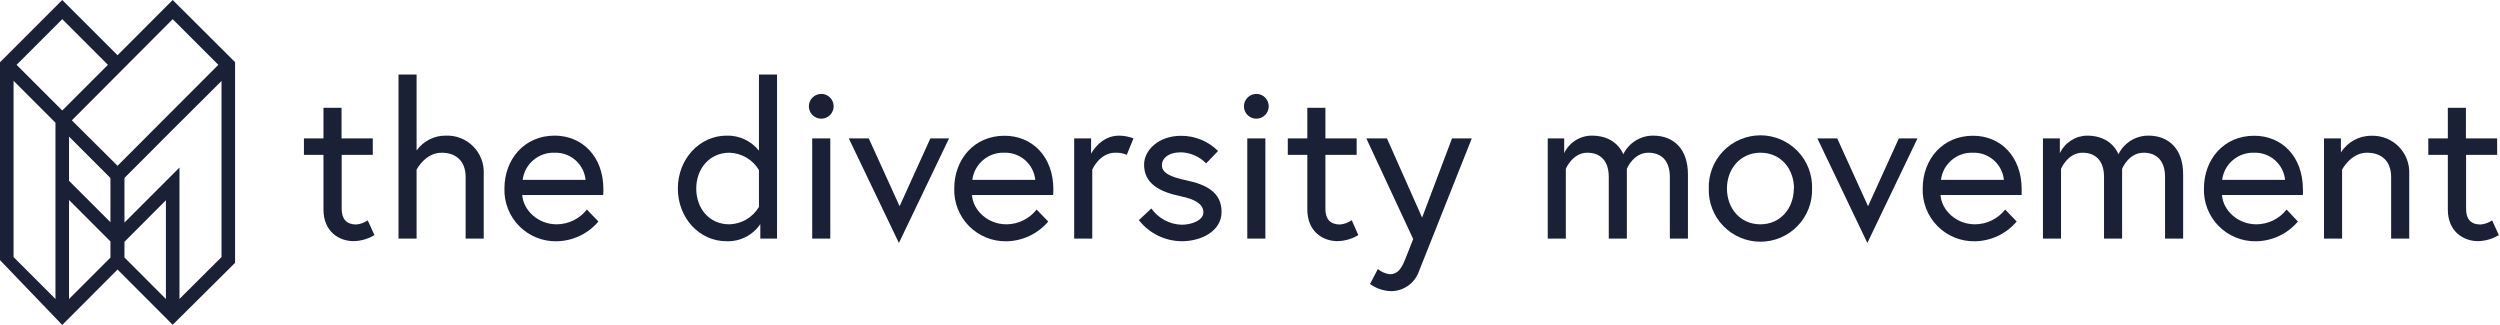
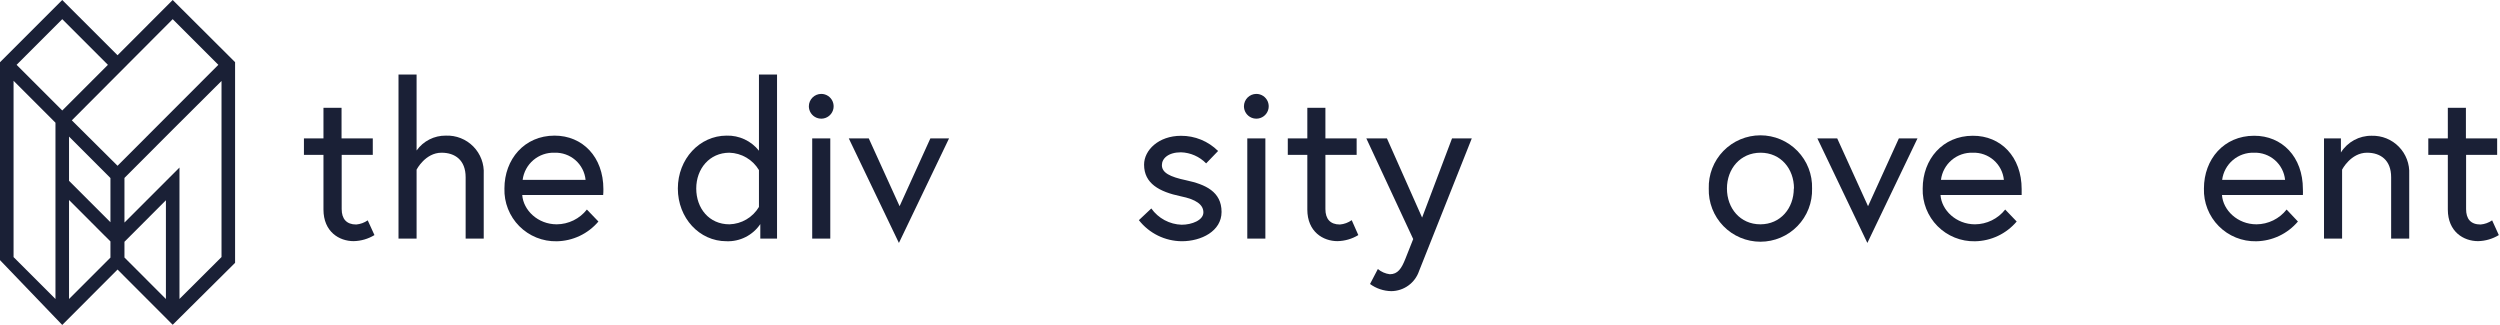
<svg xmlns="http://www.w3.org/2000/svg" width="553" height="72" viewBox="0 0 553 72" fill="none">
  <path d="M67.23 30.61H71.55V23.84H75.55V30.61H82.46V34.25H75.58V46.25C75.58 48.41 76.64 49.66 78.8 49.66C79.712 49.58 80.588 49.263 81.34 48.74L82.83 52C81.439 52.848 79.848 53.31 78.22 53.34C75.05 53.34 71.55 51.28 71.55 46.34V34.25H67.23V30.61Z" fill="#1A2036" />
  <path d="M107 38.53V52.78H103V39.2C103 35.41 100.65 33.78 97.67 33.78C94.07 33.78 92.15 37.52 92.15 37.52V52.78H88.15V16.49H92.15V33.29C92.882 32.259 93.853 31.421 94.98 30.848C96.106 30.275 97.356 29.984 98.62 30C99.745 29.955 100.868 30.146 101.915 30.561C102.962 30.975 103.911 31.605 104.7 32.408C105.49 33.211 106.102 34.171 106.498 35.226C106.894 36.28 107.065 37.406 107 38.53Z" fill="#1A2036" />
  <path d="M133.47 41.84C133.476 42.274 133.46 42.708 133.42 43.14H115.52C115.76 46.5 118.97 49.62 123.15 49.62C124.436 49.612 125.704 49.313 126.859 48.747C128.014 48.181 129.026 47.362 129.82 46.35L132.37 49C131.233 50.343 129.822 51.427 128.232 52.181C126.642 52.934 124.909 53.34 123.15 53.37C121.613 53.403 120.085 53.123 118.66 52.547C117.235 51.971 115.941 51.111 114.859 50.02C113.776 48.928 112.928 47.627 112.364 46.197C111.8 44.767 111.533 43.237 111.58 41.7C111.58 35.22 116 30 122.67 30C128.86 30 133.47 34.69 133.47 41.84ZM129.53 39.78C129.361 38.096 128.558 36.54 127.285 35.426C126.011 34.312 124.361 33.723 122.67 33.78C120.957 33.721 119.284 34.304 117.979 35.413C116.673 36.523 115.828 38.08 115.61 39.78H129.53Z" fill="#1A2036" />
  <path d="M167.88 33.34V16.49H171.88V52.78H168.18V49.57C167.357 50.786 166.237 51.773 164.926 52.436C163.616 53.099 162.158 53.417 160.69 53.36C154.69 53.36 149.94 48.22 149.94 41.7C149.94 35.18 154.73 30 160.73 30C162.099 29.962 163.459 30.244 164.7 30.824C165.942 31.403 167.03 32.265 167.88 33.34ZM167.88 37.62C167.202 36.482 166.249 35.534 165.107 34.863C163.966 34.191 162.674 33.819 161.35 33.78C156.94 33.78 154.01 37.33 154.01 41.7C154.01 46.07 156.84 49.62 161.35 49.62C162.674 49.581 163.966 49.209 165.107 48.537C166.249 47.866 167.202 46.918 167.88 45.78V37.62Z" fill="#1A2036" />
  <path d="M181.66 20.77C182.202 20.77 182.732 20.931 183.183 21.232C183.634 21.534 183.985 21.962 184.192 22.464C184.399 22.965 184.453 23.516 184.347 24.048C184.24 24.58 183.978 25.068 183.594 25.451C183.21 25.834 182.721 26.094 182.188 26.198C181.656 26.303 181.105 26.247 180.604 26.038C180.104 25.83 179.677 25.477 179.377 25.025C179.077 24.573 178.918 24.042 178.92 23.5C178.925 22.776 179.216 22.083 179.729 21.572C180.242 21.061 180.936 20.773 181.66 20.77ZM179.66 30.61H183.66V52.78H179.66V30.61Z" fill="#1A2036" />
  <path d="M192.17 30.61L198.99 45.61L205.8 30.61H209.93L198.84 53.74L187.75 30.61H192.17Z" fill="#1A2036" />
-   <path d="M233 41.84C233.006 42.274 232.99 42.708 232.95 43.14H215C215.24 46.5 218.45 49.62 222.63 49.62C223.916 49.612 225.184 49.313 226.339 48.747C227.494 48.181 228.506 47.362 229.3 46.35L231.87 49C230.733 50.343 229.322 51.427 227.732 52.181C226.142 52.934 224.409 53.34 222.65 53.37C221.113 53.403 219.585 53.123 218.16 52.547C216.735 51.971 215.441 51.111 214.359 50.02C213.276 48.928 212.428 47.627 211.864 46.197C211.3 44.767 211.033 43.237 211.08 41.7C211.08 35.22 215.5 30.03 222.17 30.03C228.36 30 233 34.69 233 41.84ZM229 39.78C228.831 38.096 228.028 36.54 226.755 35.426C225.481 34.312 223.831 33.723 222.14 33.78C220.427 33.721 218.754 34.304 217.449 35.413C216.143 36.523 215.298 38.08 215.08 39.78H229Z" fill="#1A2036" />
-   <path d="M250.73 30.61L249.24 34.25C248.441 33.901 247.571 33.74 246.7 33.78C243.19 33.78 241.61 37.52 241.61 37.52V52.78H237.61V30.61H241.35V34C241.35 34 243.35 30 247.54 30C248.631 30.013 249.711 30.219 250.73 30.61Z" fill="#1A2036" />
  <path d="M254.67 46.11C255.435 47.189 256.44 48.076 257.607 48.7C258.773 49.325 260.068 49.671 261.39 49.71C263.64 49.71 266.19 48.71 266.19 46.98C266.19 45.25 264.55 44.1 261.19 43.42C256.43 42.42 253.07 40.59 253.07 36.42C253.07 33.21 256.29 30.04 261.23 30.04C262.753 30.029 264.262 30.32 265.672 30.897C267.081 31.474 268.362 32.325 269.44 33.4L266.8 36.14C265.329 34.635 263.333 33.757 261.23 33.69C258.4 33.69 257.01 35.08 257.01 36.52C257.01 38.2 258.74 39.11 262.39 39.88C266.61 40.79 270.21 42.38 270.21 46.88C270.21 51.15 265.7 53.36 261.43 53.36C259.596 53.35 257.788 52.926 256.142 52.119C254.495 51.312 253.052 50.143 251.92 48.7L254.67 46.11Z" fill="#1A2036" />
  <path d="M277.9 20.77C278.442 20.77 278.972 20.931 279.423 21.232C279.874 21.534 280.225 21.962 280.432 22.464C280.639 22.965 280.693 23.516 280.587 24.048C280.48 24.58 280.218 25.068 279.834 25.451C279.45 25.834 278.96 26.094 278.428 26.198C277.896 26.303 277.345 26.247 276.844 26.038C276.344 25.83 275.917 25.477 275.617 25.025C275.317 24.573 275.158 24.042 275.16 23.5C275.165 22.776 275.456 22.083 275.969 21.572C276.482 21.061 277.176 20.773 277.9 20.77ZM275.9 30.61H279.9V52.78H275.9V30.61Z" fill="#1A2036" />
  <path d="M284.86 30.61H289.18V23.84H293.18V30.61H300.09V34.25H293.18V46.25C293.18 48.41 294.23 49.66 296.39 49.66C297.33 49.58 298.232 49.248 299 48.7L300.46 52C299.069 52.848 297.478 53.31 295.85 53.34C292.68 53.34 289.18 51.28 289.18 46.34V34.25H284.86V30.61Z" fill="#1A2036" />
  <path d="M304.78 59.51C305.533 60.136 306.449 60.535 307.42 60.66C309.19 60.66 310.01 59.41 310.87 57.25L312.6 52.88L302.23 30.61H306.79L314.57 48.13L321.19 30.61H325.56L313.9 59.94C313.467 61.231 312.641 62.355 311.539 63.154C310.436 63.954 309.112 64.389 307.75 64.4C306.058 64.371 304.416 63.819 303.05 62.82L304.78 59.51Z" fill="#1A2036" />
-   <path d="M373.37 38.53V52.78H369.37V39.15C369.37 35.55 367.5 33.78 364.62 33.78C361.3 33.78 359.86 37.33 359.86 37.33V52.78H355.86V39.15C355.86 35.55 353.99 33.78 351.11 33.78C347.85 33.78 346.36 37.33 346.36 37.33V52.78H342.36V30.61H346V33.87C346.551 32.707 347.423 31.725 348.512 31.04C349.601 30.355 350.863 29.994 352.15 30C357.67 30 359.07 34.13 359.07 34.13C359.671 32.887 360.611 31.839 361.783 31.108C362.954 30.377 364.309 29.993 365.69 30C370.3 30 373.37 33.06 373.37 38.53Z" fill="#1A2036" />
  <path d="M400.83 41.7C400.875 43.229 400.613 44.751 400.059 46.177C399.506 47.602 398.671 48.903 397.606 50C396.54 51.097 395.266 51.97 393.857 52.565C392.448 53.161 390.934 53.468 389.405 53.468C387.875 53.468 386.362 53.161 384.953 52.565C383.544 51.97 382.269 51.097 381.204 50C380.139 48.903 379.304 47.602 378.751 46.177C378.197 44.751 377.935 43.229 377.98 41.7C377.935 40.171 378.197 38.649 378.751 37.223C379.304 35.797 380.139 34.498 381.204 33.4C382.269 32.303 383.544 31.43 384.953 30.835C386.362 30.239 387.875 29.932 389.405 29.932C390.934 29.932 392.448 30.239 393.857 30.835C395.266 31.43 396.54 32.303 397.606 33.4C398.671 34.498 399.506 35.797 400.059 37.223C400.613 38.649 400.875 40.171 400.83 41.7ZM396.83 41.7C396.83 37.33 393.91 33.78 389.44 33.78C384.97 33.78 382 37.33 382 41.7C382 46.07 384.93 49.62 389.39 49.62C393.85 49.62 396.79 46.06 396.79 41.7H396.83Z" fill="#1A2036" />
  <path d="M406.39 30.61L413.21 45.61L420.03 30.61H424.15L413.06 53.74L402 30.61H406.39Z" fill="#1A2036" />
  <path d="M447.19 41.84C447.19 42.27 447.19 42.61 447.19 43.14H429.24C429.48 46.5 432.7 49.62 436.87 49.62C438.157 49.611 439.426 49.312 440.583 48.746C441.739 48.18 442.753 47.361 443.55 46.35L446.09 49C444.953 50.343 443.542 51.427 441.952 52.181C440.362 52.934 438.629 53.34 436.87 53.37C435.333 53.403 433.805 53.123 432.38 52.547C430.954 51.971 429.661 51.111 428.579 50.02C427.496 48.928 426.648 47.627 426.084 46.197C425.52 44.767 425.253 43.237 425.3 41.7C425.3 35.22 429.72 30.03 436.39 30.03C442.59 30 447.19 34.69 447.19 41.84ZM443.26 39.78C443.089 38.095 442.284 36.539 441.008 35.425C439.733 34.311 438.082 33.723 436.39 33.78C434.678 33.719 433.005 34.301 431.7 35.411C430.396 36.522 429.554 38.08 429.34 39.78H443.26Z" fill="#1A2036" />
-   <path d="M482.91 38.53V52.78H478.91V39.15C478.91 35.55 477.04 33.78 474.16 33.78C470.85 33.78 469.41 37.33 469.41 37.33V52.78H465.41V39.15C465.41 35.55 463.53 33.78 460.66 33.78C457.39 33.78 455.9 37.33 455.9 37.33V52.78H451.9V30.61H455.64V33.87C456.186 32.724 457.042 31.754 458.111 31.07C459.181 30.386 460.421 30.015 461.69 30C467.21 30 468.6 34.13 468.6 34.13C469.204 32.887 470.147 31.84 471.32 31.11C472.493 30.379 473.848 29.994 475.23 30C479.83 30 482.91 33.06 482.91 38.53Z" fill="#1A2036" />
  <path d="M509.4 41.84C509.423 42.273 509.423 42.707 509.4 43.14H491.5C491.74 46.5 494.95 49.62 499.13 49.62C500.416 49.612 501.684 49.313 502.839 48.747C503.993 48.181 505.006 47.362 505.8 46.35L508.3 49C507.163 50.343 505.752 51.427 504.162 52.181C502.572 52.934 500.839 53.34 499.08 53.37C497.543 53.403 496.015 53.123 494.59 52.547C493.164 51.971 491.871 51.111 490.789 50.02C489.706 48.928 488.858 47.627 488.294 46.197C487.73 44.767 487.463 43.237 487.51 41.7C487.51 35.22 491.93 30.03 498.6 30.03C504.79 30 509.4 34.69 509.4 41.84ZM505.46 39.78C505.291 38.096 504.488 36.54 503.214 35.426C501.941 34.312 500.291 33.723 498.6 33.78C496.887 33.721 495.214 34.304 493.909 35.413C492.603 36.523 491.758 38.08 491.54 39.78H505.46Z" fill="#1A2036" />
  <path d="M532.92 38.53V52.78H528.92V39.2C528.92 35.41 526.57 33.78 523.59 33.78C519.99 33.78 518.07 37.52 518.07 37.52V52.78H514.07V30.61H517.81V33.73C518.532 32.579 519.54 31.633 520.734 30.985C521.929 30.337 523.271 30.008 524.63 30.03C525.745 30 526.854 30.2 527.888 30.619C528.921 31.038 529.857 31.667 530.635 32.465C531.414 33.264 532.019 34.215 532.412 35.259C532.806 36.302 532.978 37.416 532.92 38.53Z" fill="#1A2036" />
  <path d="M537.14 30.61H541.46V23.84H545.46V30.61H552.37V34.25H545.5V46.25C545.5 48.41 546.5 49.66 548.71 49.66C549.626 49.581 550.505 49.264 551.26 48.74L552.74 52C551.352 52.846 549.765 53.308 548.14 53.34C544.97 53.34 541.46 51.28 541.46 46.34V34.25H537.14V30.61Z" fill="#1A2036" />
  <path d="M52 13.75L38.2 0L26 12.22L13.77 0L0 13.77V57.54L13.77 71.88L26 59.62L38.2 71.84L52 58.14V13.75ZM38.2 4.24L48.3 14.34L38.2 24.45L26 36.67L15.89 26.62L38.2 4.24ZM15.27 40V30.21L24.43 39.38V49.16L15.27 40ZM23.87 14.34L13.77 24.44L3.67 14.34L13.77 4.24L23.87 14.34ZM3 56.87V17.87L12.27 27.14V66.14L3 56.87ZM15.27 44.24L23.13 52.11L24.43 53.4V56.98L15.27 66.14V44.24ZM27.53 56.96V53.48L36.7 44.3V66.14L27.53 56.96ZM49 56.86L39.7 66.13V37.06L27.53 49.23V39.36L38.19 28.68L49 17.91V56.86Z" fill="#1A2036" />
</svg>